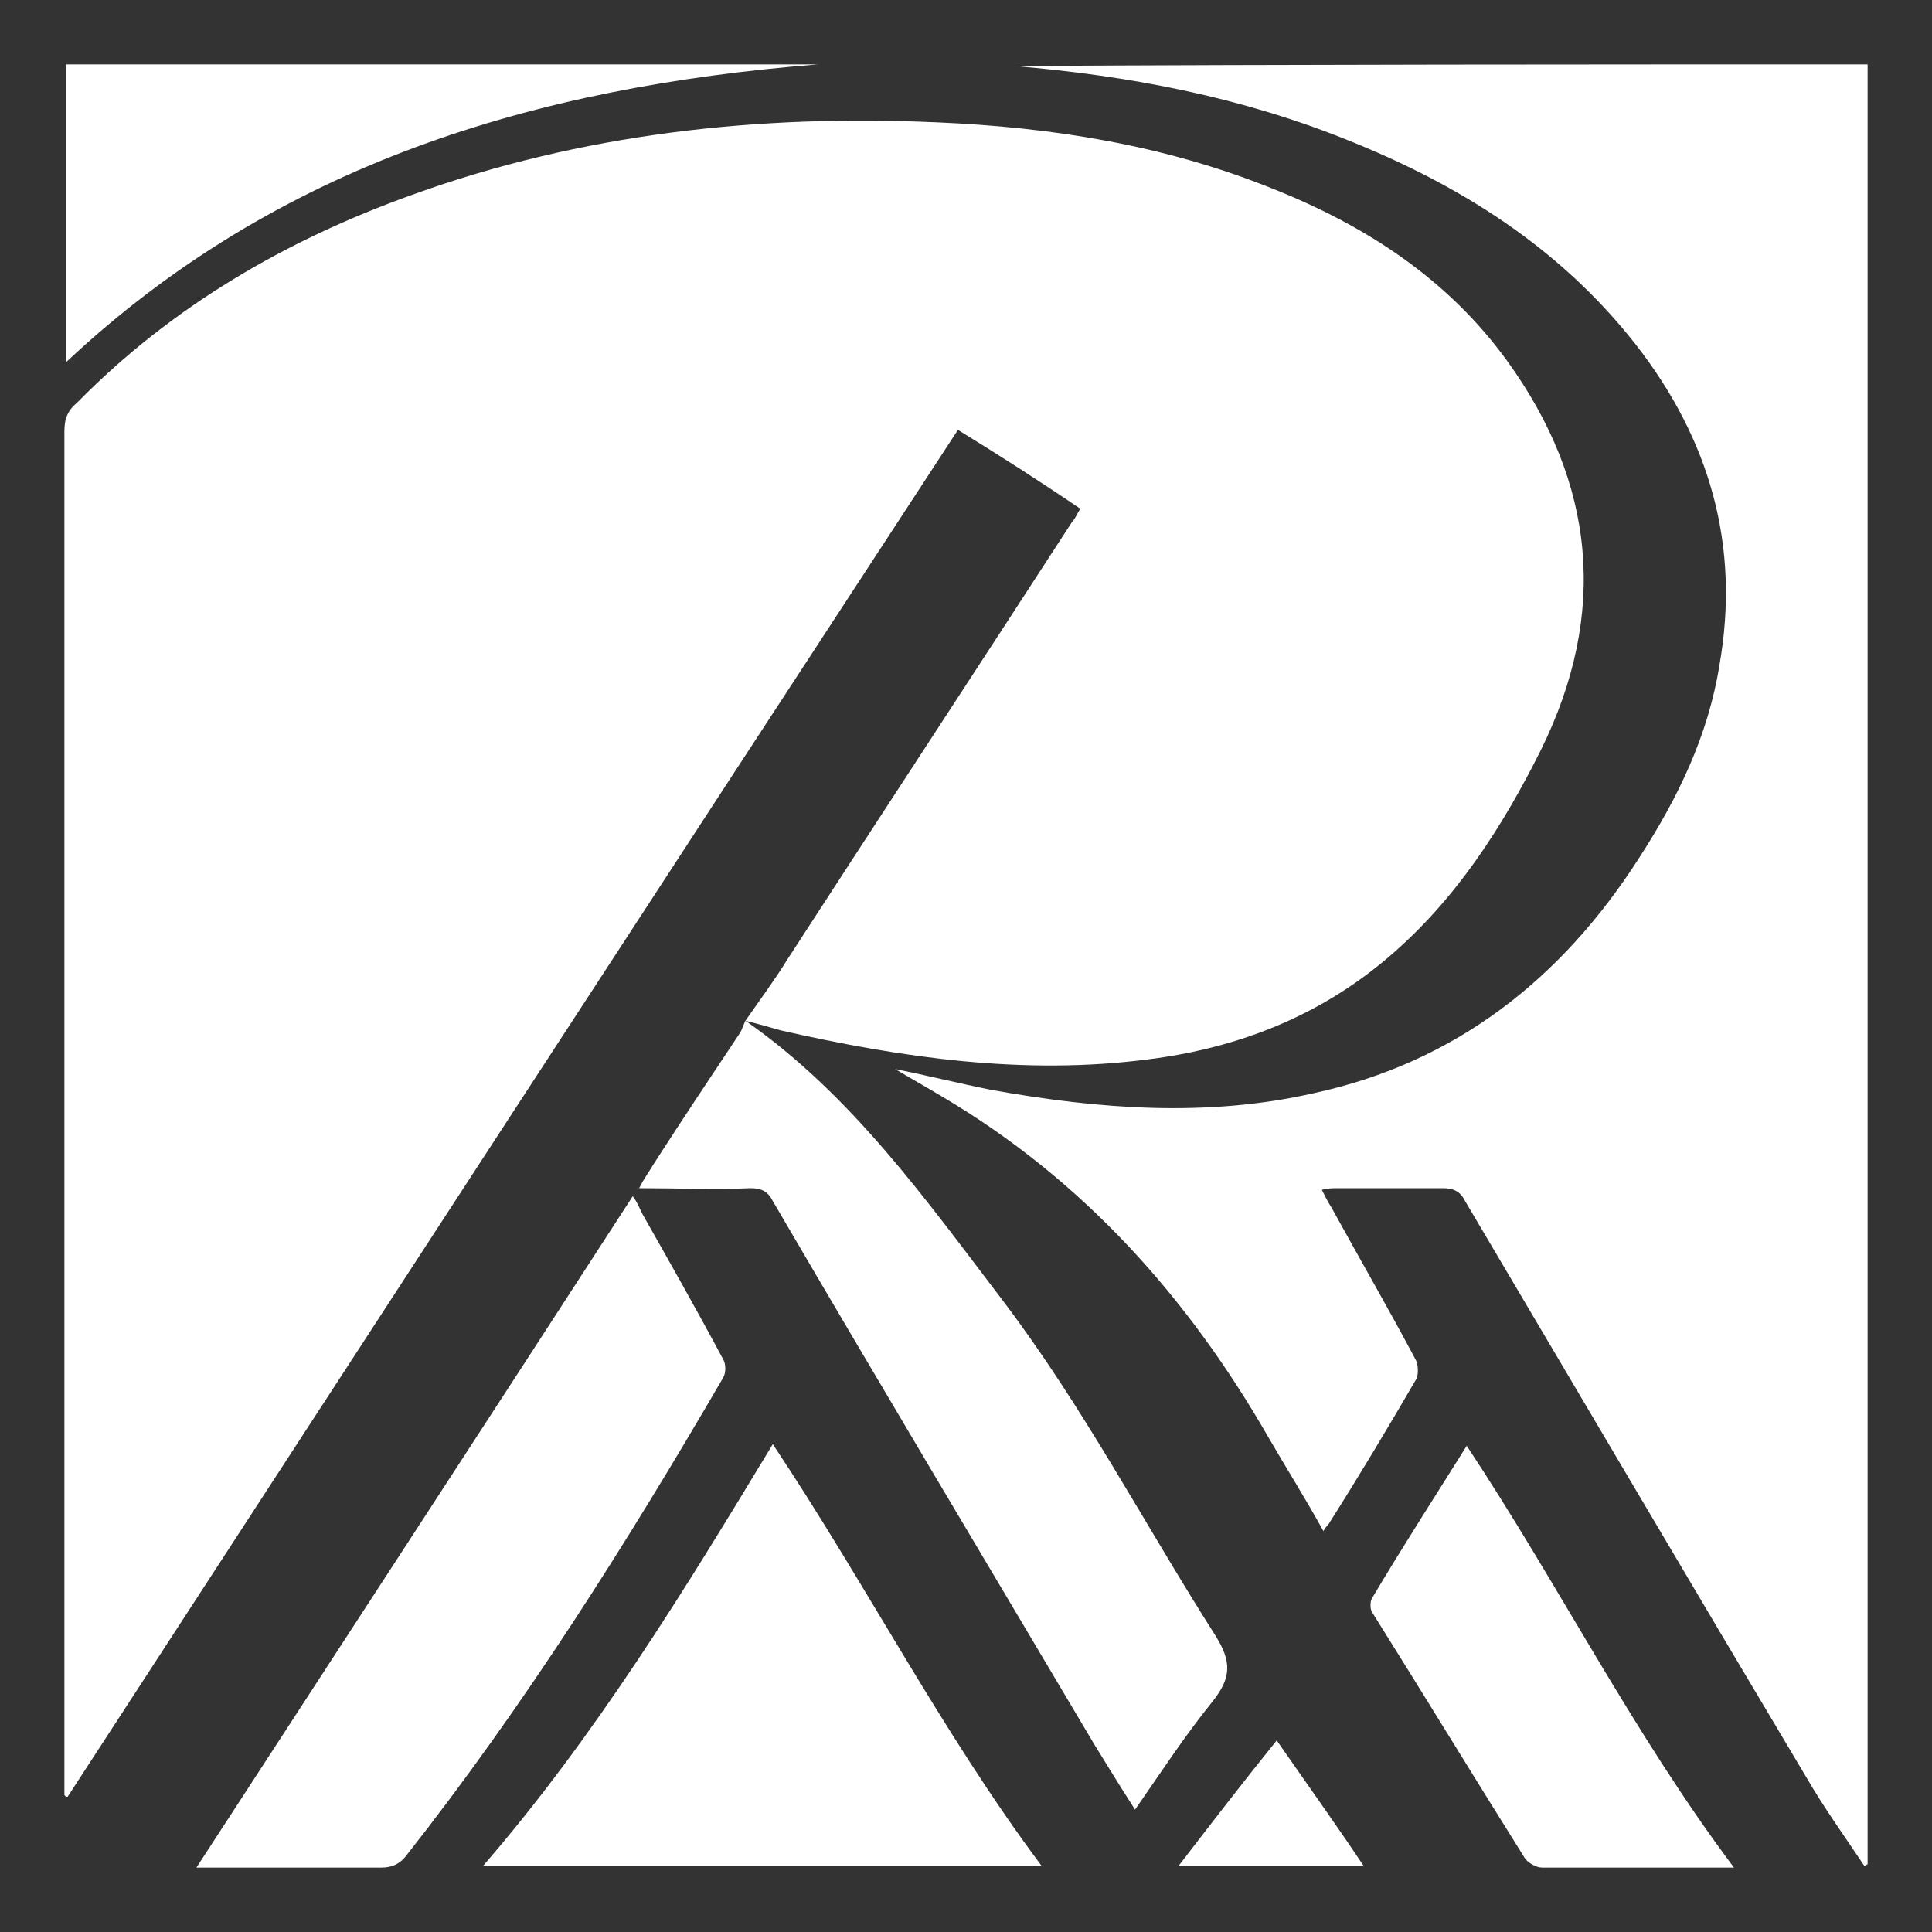
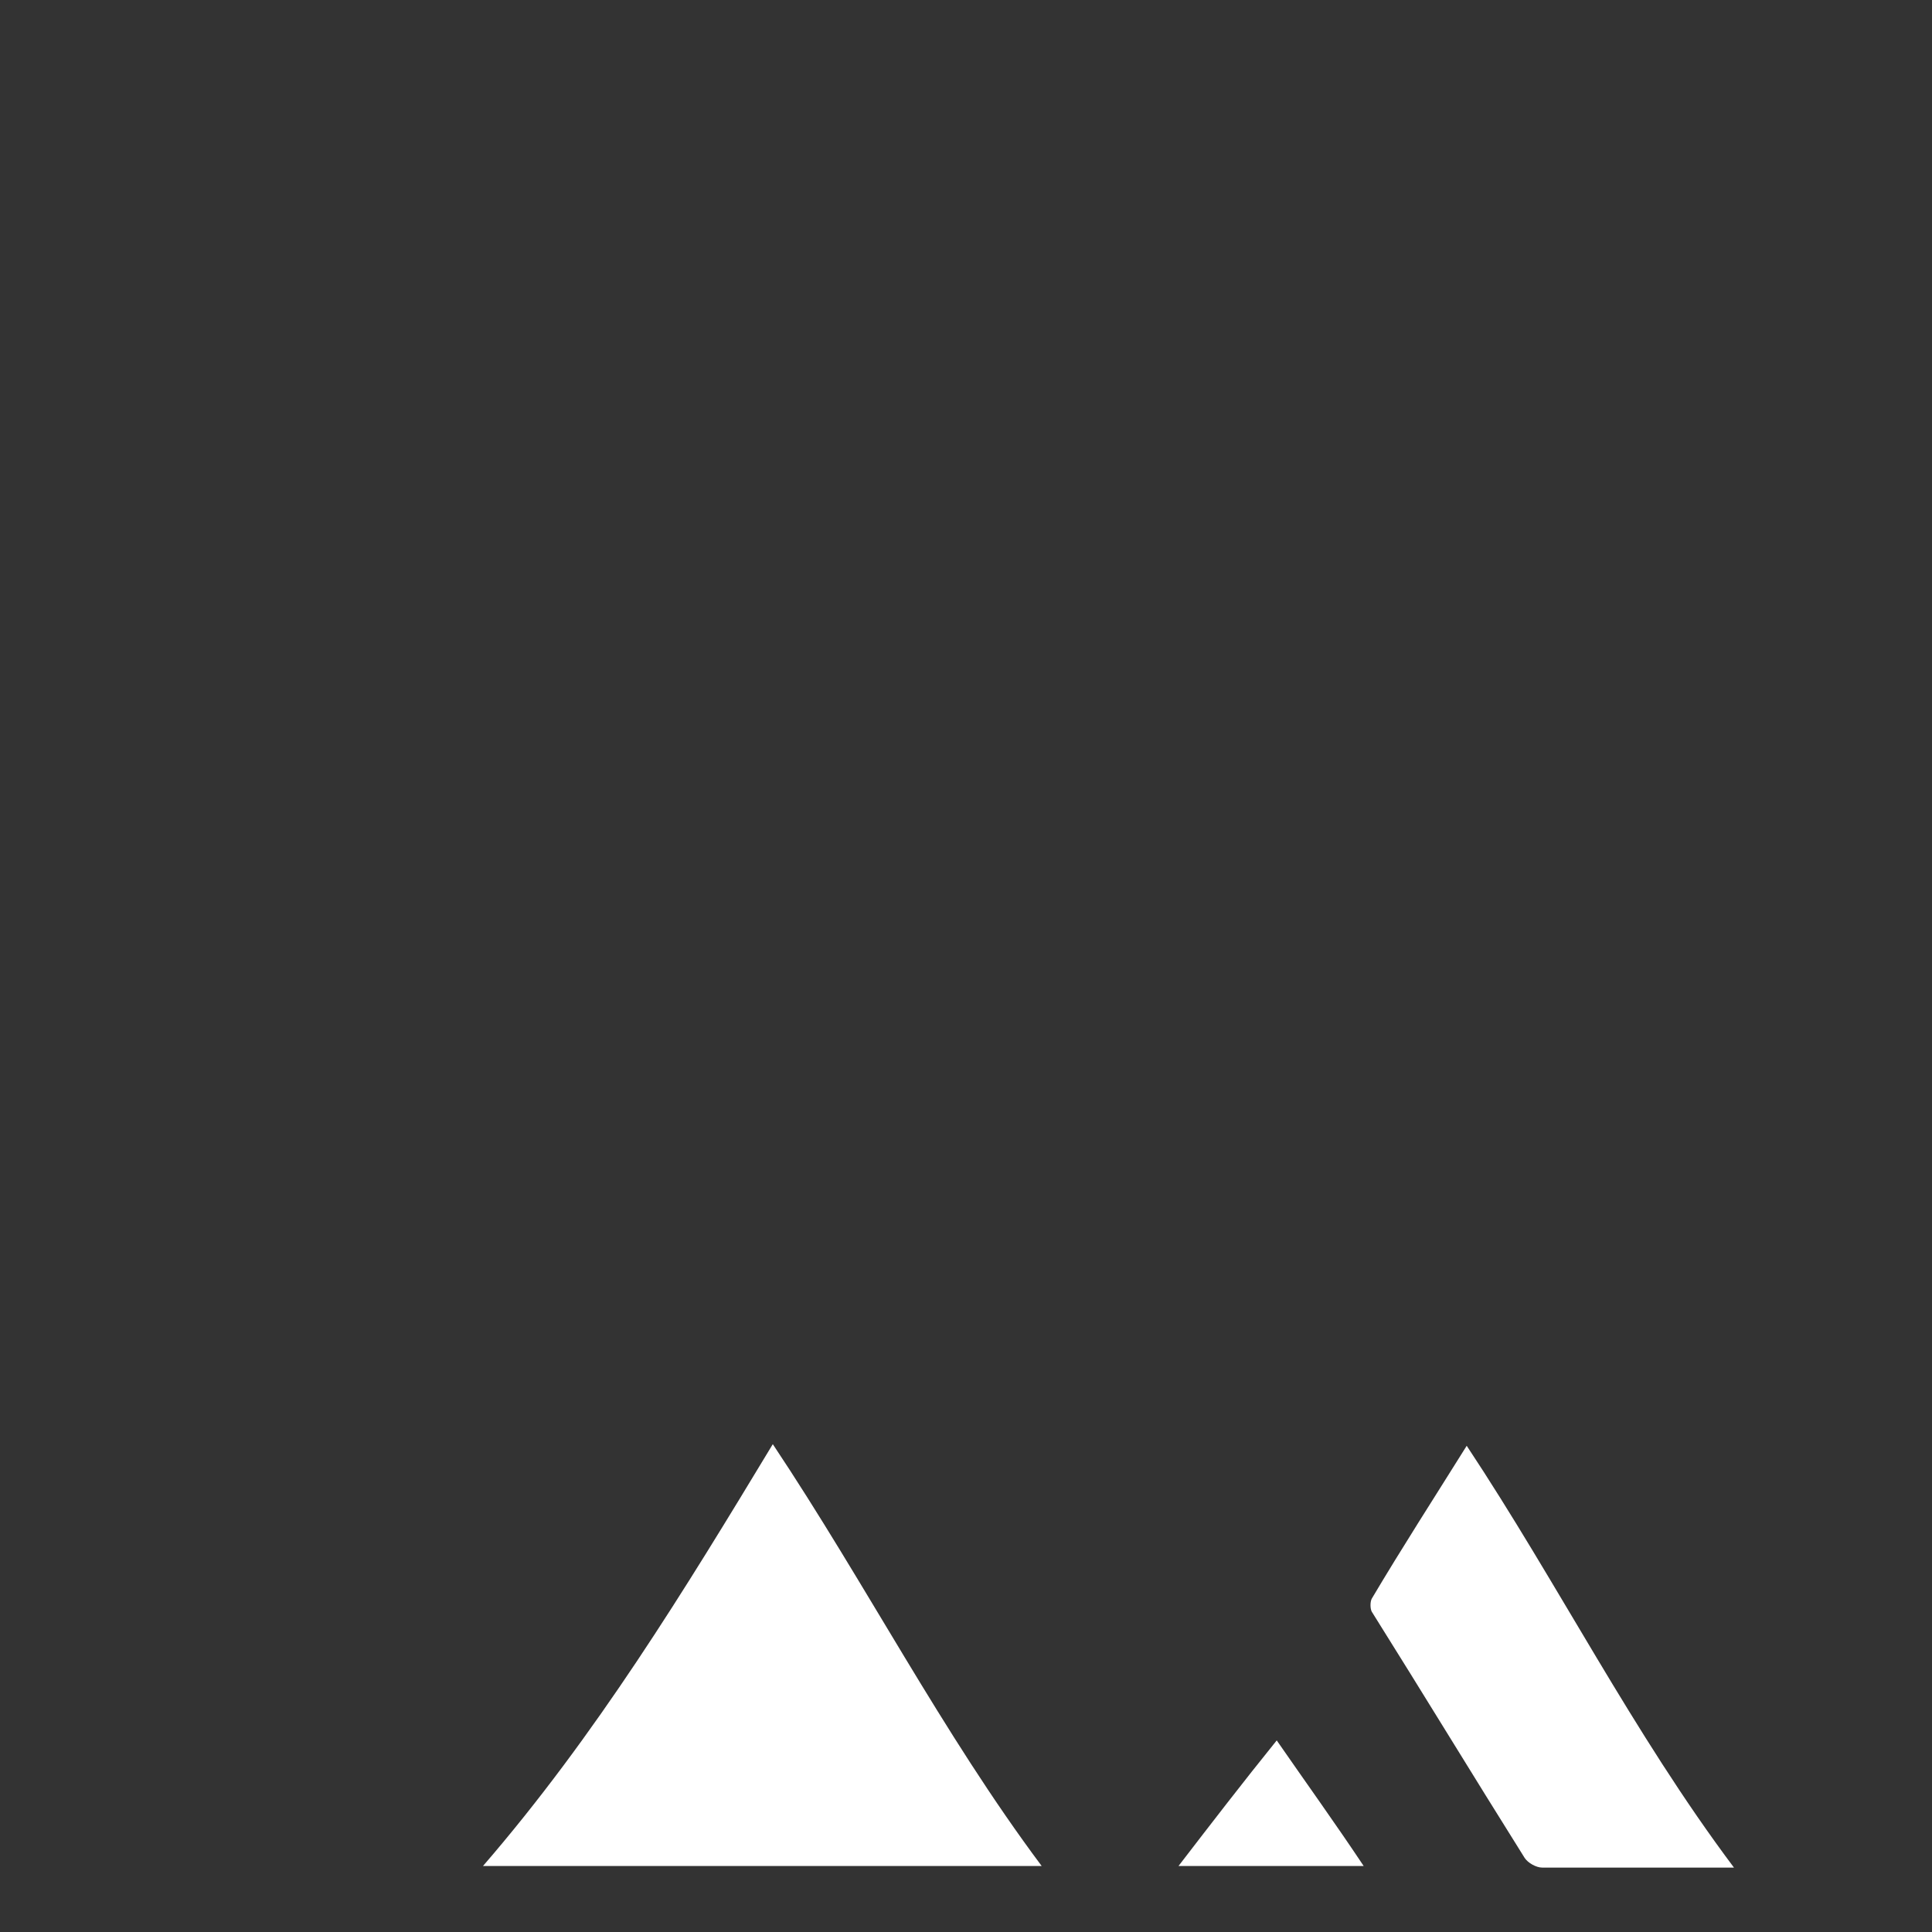
<svg xmlns="http://www.w3.org/2000/svg" xmlns:ns1="http://www.inkscape.org/namespaces/inkscape" xmlns:ns2="http://sodipodi.sourceforge.net/DTD/sodipodi-0.dtd" version="1.1" id="COA_Russian_Federation_1993" ns1:version="0.47 r22583" ns2:docname="ZZ.svg" x="0px" y="0px" viewBox="0 0 120 120" style="enable-background:new 0 0 120 120;" xml:space="preserve">
  <rect x="0" y="0" width="120" height="120" fill="#333333" stroke="none" />
  <style type="text/css">
	.st0{fill:#FFFFFF;}
</style>
  <g>
-     <path class="st0" d="M46.3,63.4c0.9-1.3,1.8-2.5,2.6-3.8c5.9-9.1,11.8-18.1,17.7-27.2c0.2-0.2,0.3-0.5,0.5-0.8   c-2.5-1.7-5-3.3-7.6-4.9C41,55,22.6,83.3,4.2,111.6c-0.1,0-0.1,0-0.2-0.1c0-0.3,0-0.6,0-0.9c0-27.9,0-55.9,0-83.8   C4,26,4.2,25.5,4.8,25c5.9-6,13-10.1,20.8-12.9c10.5-3.8,21.5-5,32.6-4.5C65.3,7.9,72.3,9,79,11.7c5.8,2.3,10.9,5.6,14.6,10.7   c5.5,7.6,6.3,15.7,2.1,24.2c-2.4,4.8-5.3,9.3-9.4,12.8c-4.3,3.7-9.4,5.7-15,6.4c-7.7,1-15.3-0.1-22.8-1.8   C47.8,63.8,47.1,63.6,46.3,63.4L46.3,63.4z" />
-     <path class="st0" d="M115.8,115.9c-1.2-1.8-2.5-3.6-3.6-5.5C105.1,98.5,98.1,86.6,91,74.6c-0.3-0.6-0.7-0.8-1.4-0.8   c-2.2,0-4.3,0-6.5,0c-0.3,0-0.6,0-1,0.1c0.2,0.4,0.4,0.8,0.6,1.1c1.7,3.1,3.5,6.2,5.2,9.4c0.2,0.3,0.2,0.9,0.1,1.2   c-1.8,3.1-3.6,6.1-5.5,9.1c-0.1,0.1-0.2,0.2-0.3,0.4c-1.1-2-2.3-3.9-3.4-5.8c-5-8.7-11.5-16-20.3-21.2c-1-0.6-1.9-1.1-2.9-1.7   c2,0.4,4,0.9,6,1.3c6.7,1.2,13.4,1.7,20,0.2c8.8-1.9,15.4-7.1,20.2-14.6c2.4-3.7,4.3-7.6,5-12c1.3-7.4-0.6-14-5.2-19.9   c-4.7-6-10.9-9.9-17.9-12.7c-6.7-2.7-13.6-4-20.7-4.6C80.8,4,98.3,4,116,4c0,37.3,0,74.5,0,111.8   C115.9,115.8,115.9,115.9,115.8,115.9z" />
-     <path class="st0" d="M12.2,116c9.1-14,18.1-27.8,27.1-41.7c0.3,0.4,0.4,0.7,0.6,1.1c1.7,3,3.4,6,5,9c0.2,0.3,0.2,0.9,0,1.2   c-6,10.3-12.3,20.3-19.7,29.7c-0.4,0.5-0.9,0.7-1.5,0.7C20,116,16.2,116,12.2,116z" />
-     <path class="st0" d="M46.3,63.4c6.6,4.6,11.2,11.1,16,17.4c5,6.6,8.8,13.9,13.2,20.8c1,1.6,1,2.6-0.2,4.1c-1.7,2.1-3.2,4.4-4.8,6.7   c-0.9-1.4-1.7-2.7-2.5-4c-6.7-11.3-13.4-22.5-20-33.8c-0.3-0.6-0.7-0.8-1.4-0.8c-2.2,0.1-4.5,0-6.9,0c0.3-0.6,0.6-1,0.9-1.5   c1.8-2.8,3.6-5.5,5.4-8.2C46.1,63.9,46.2,63.6,46.3,63.4C46.3,63.4,46.3,63.4,46.3,63.4z" />
    <path class="st0" d="M64.7,115.9c-11.5,0-23,0-34.7,0c7-8.1,12.5-17.1,18-26.2C53.8,98.4,58.5,107.6,64.7,115.9z" />
-     <path class="st0" d="M4.1,22.5c0-6.2,0-12.3,0-18.5c15.5,0,31,0,46.7,0C33.2,5.4,17.2,10.2,4.1,22.5z" />
    <path class="st0" d="M107.7,116c-0.4,0-0.6,0-0.9,0c-3.7,0-7.3,0-11,0c-0.4,0-0.9-0.3-1.1-0.6c-3.2-5.1-6.3-10.2-9.5-15.3   c-0.1-0.2-0.1-0.6,0-0.8c1.9-3.2,3.9-6.3,5.9-9.5C96.8,98.4,101.4,107.6,107.7,116z" />
    <path class="st0" d="M79.3,108.1c1.8,2.6,3.6,5.1,5.4,7.8c-3.8,0-7.6,0-11.5,0C75.2,113.3,77.2,110.7,79.3,108.1z" />
  </g>
</svg>